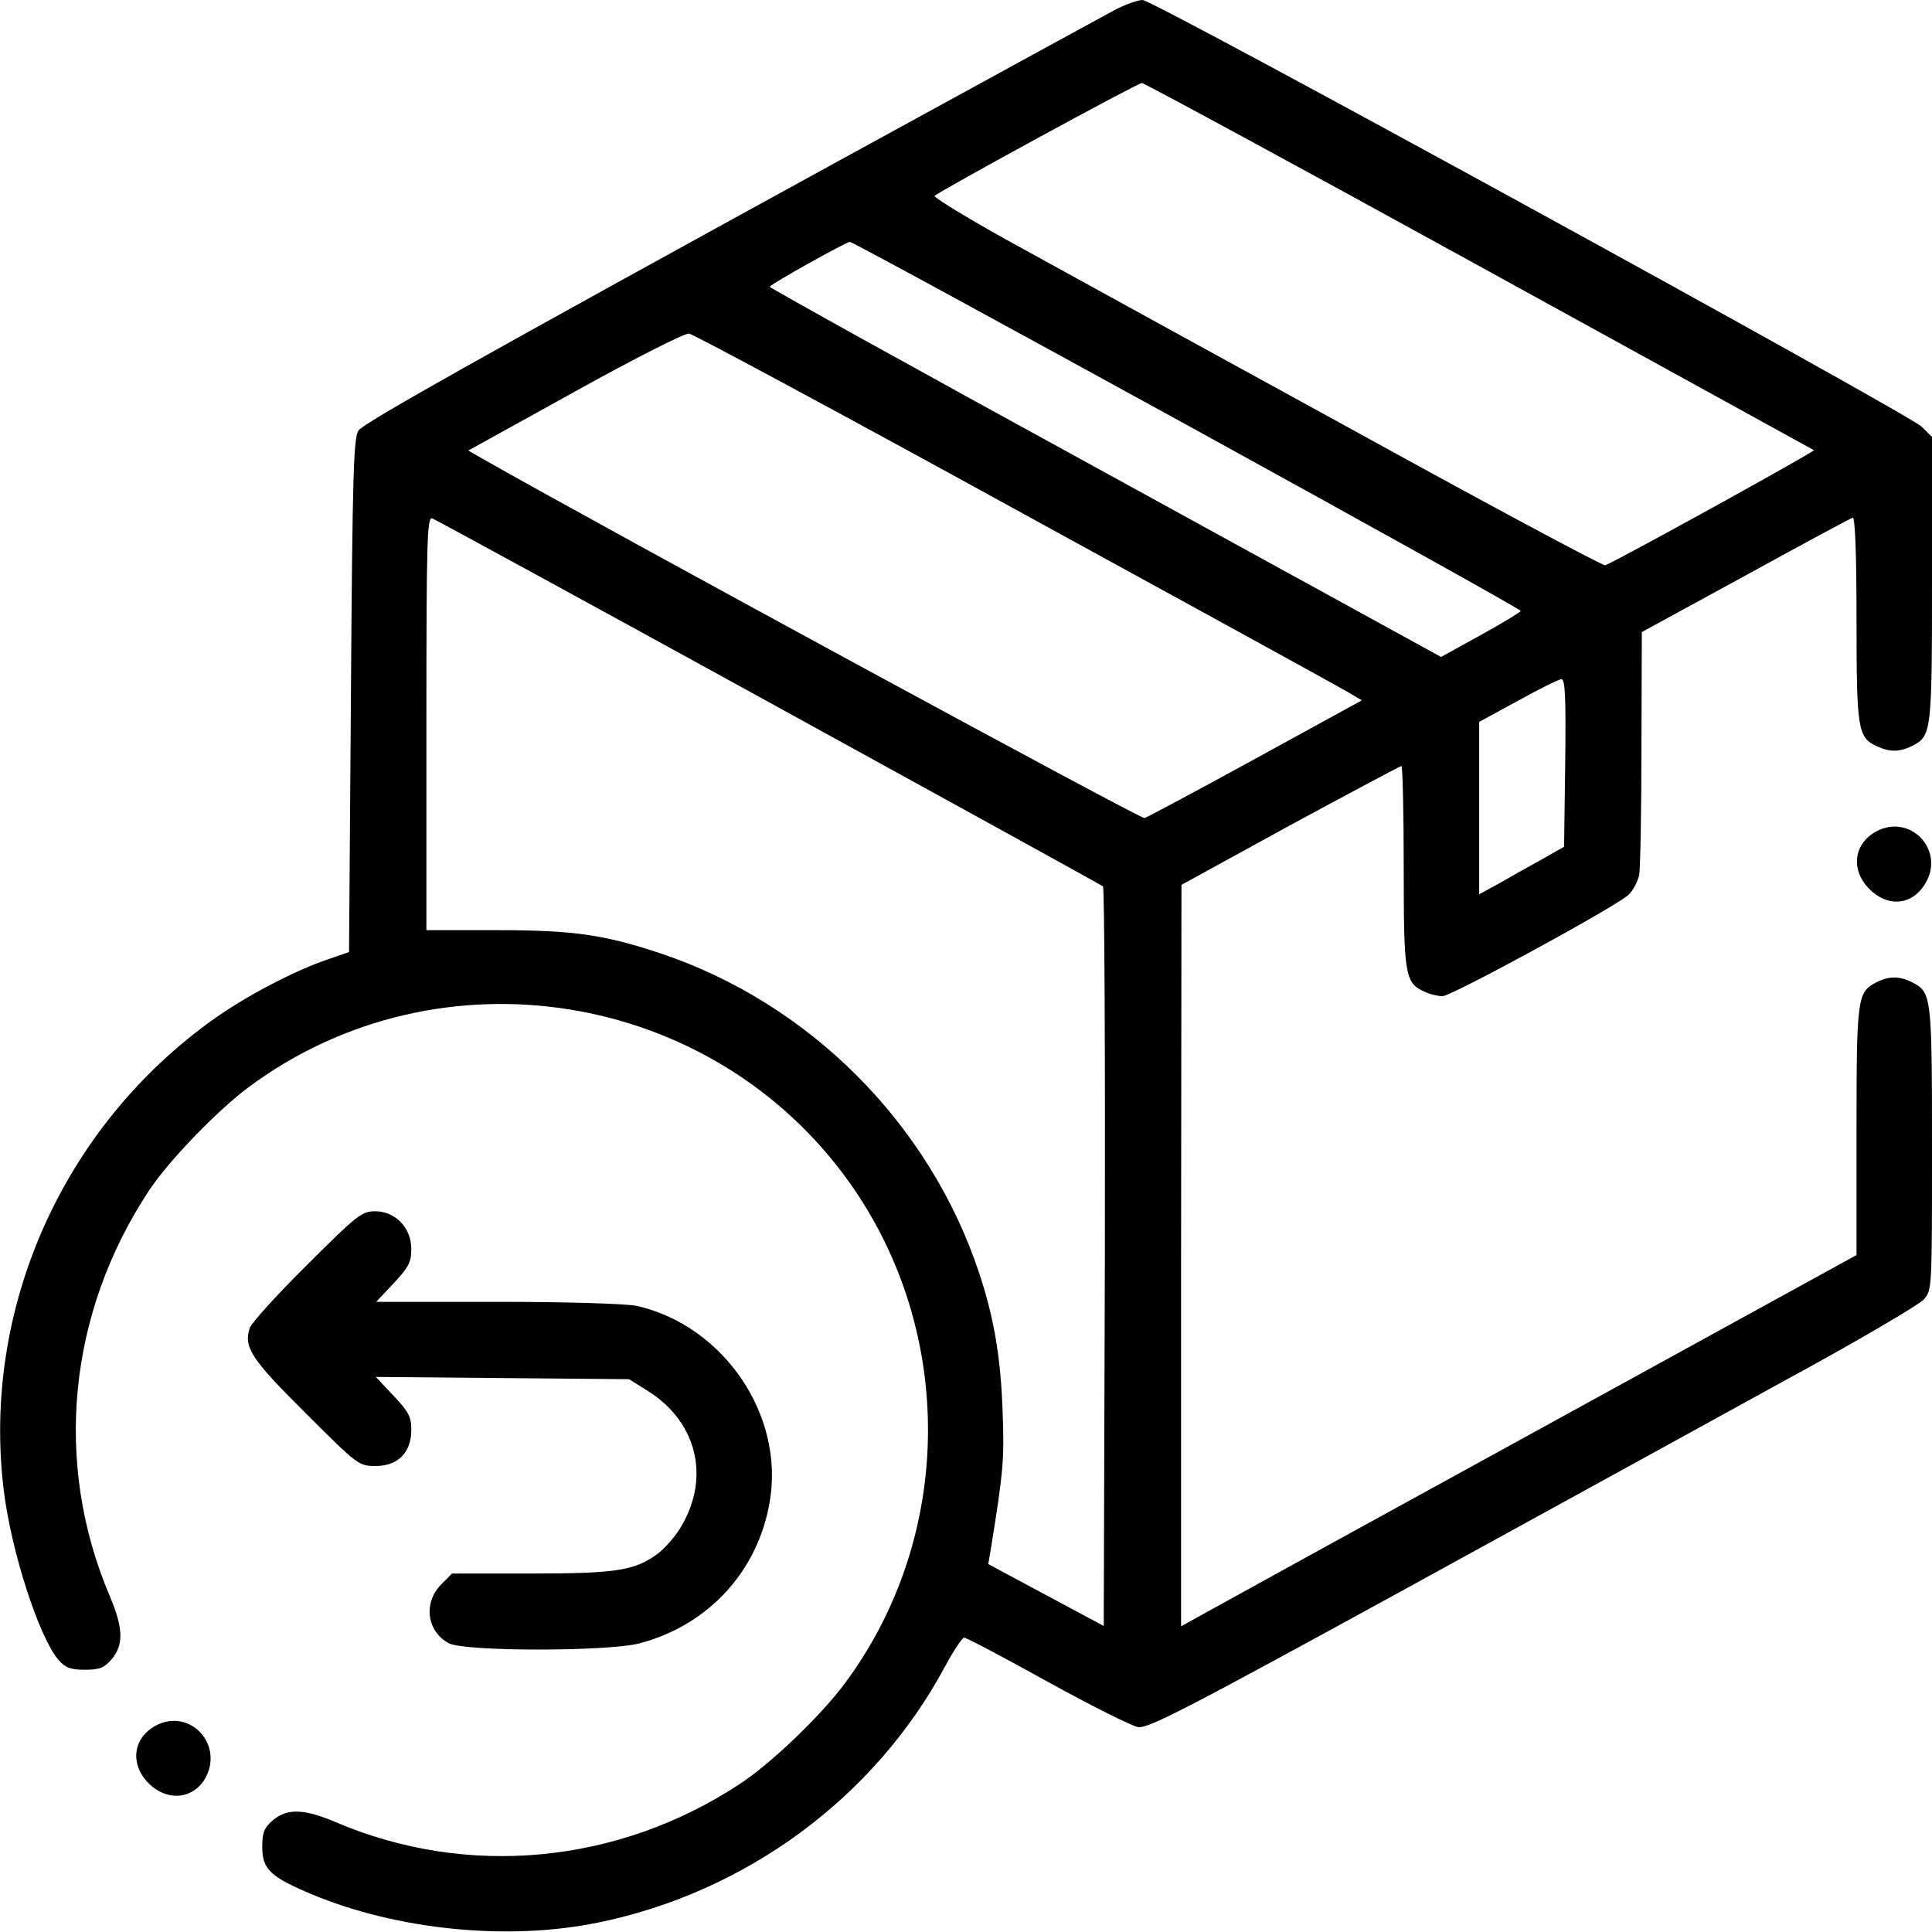
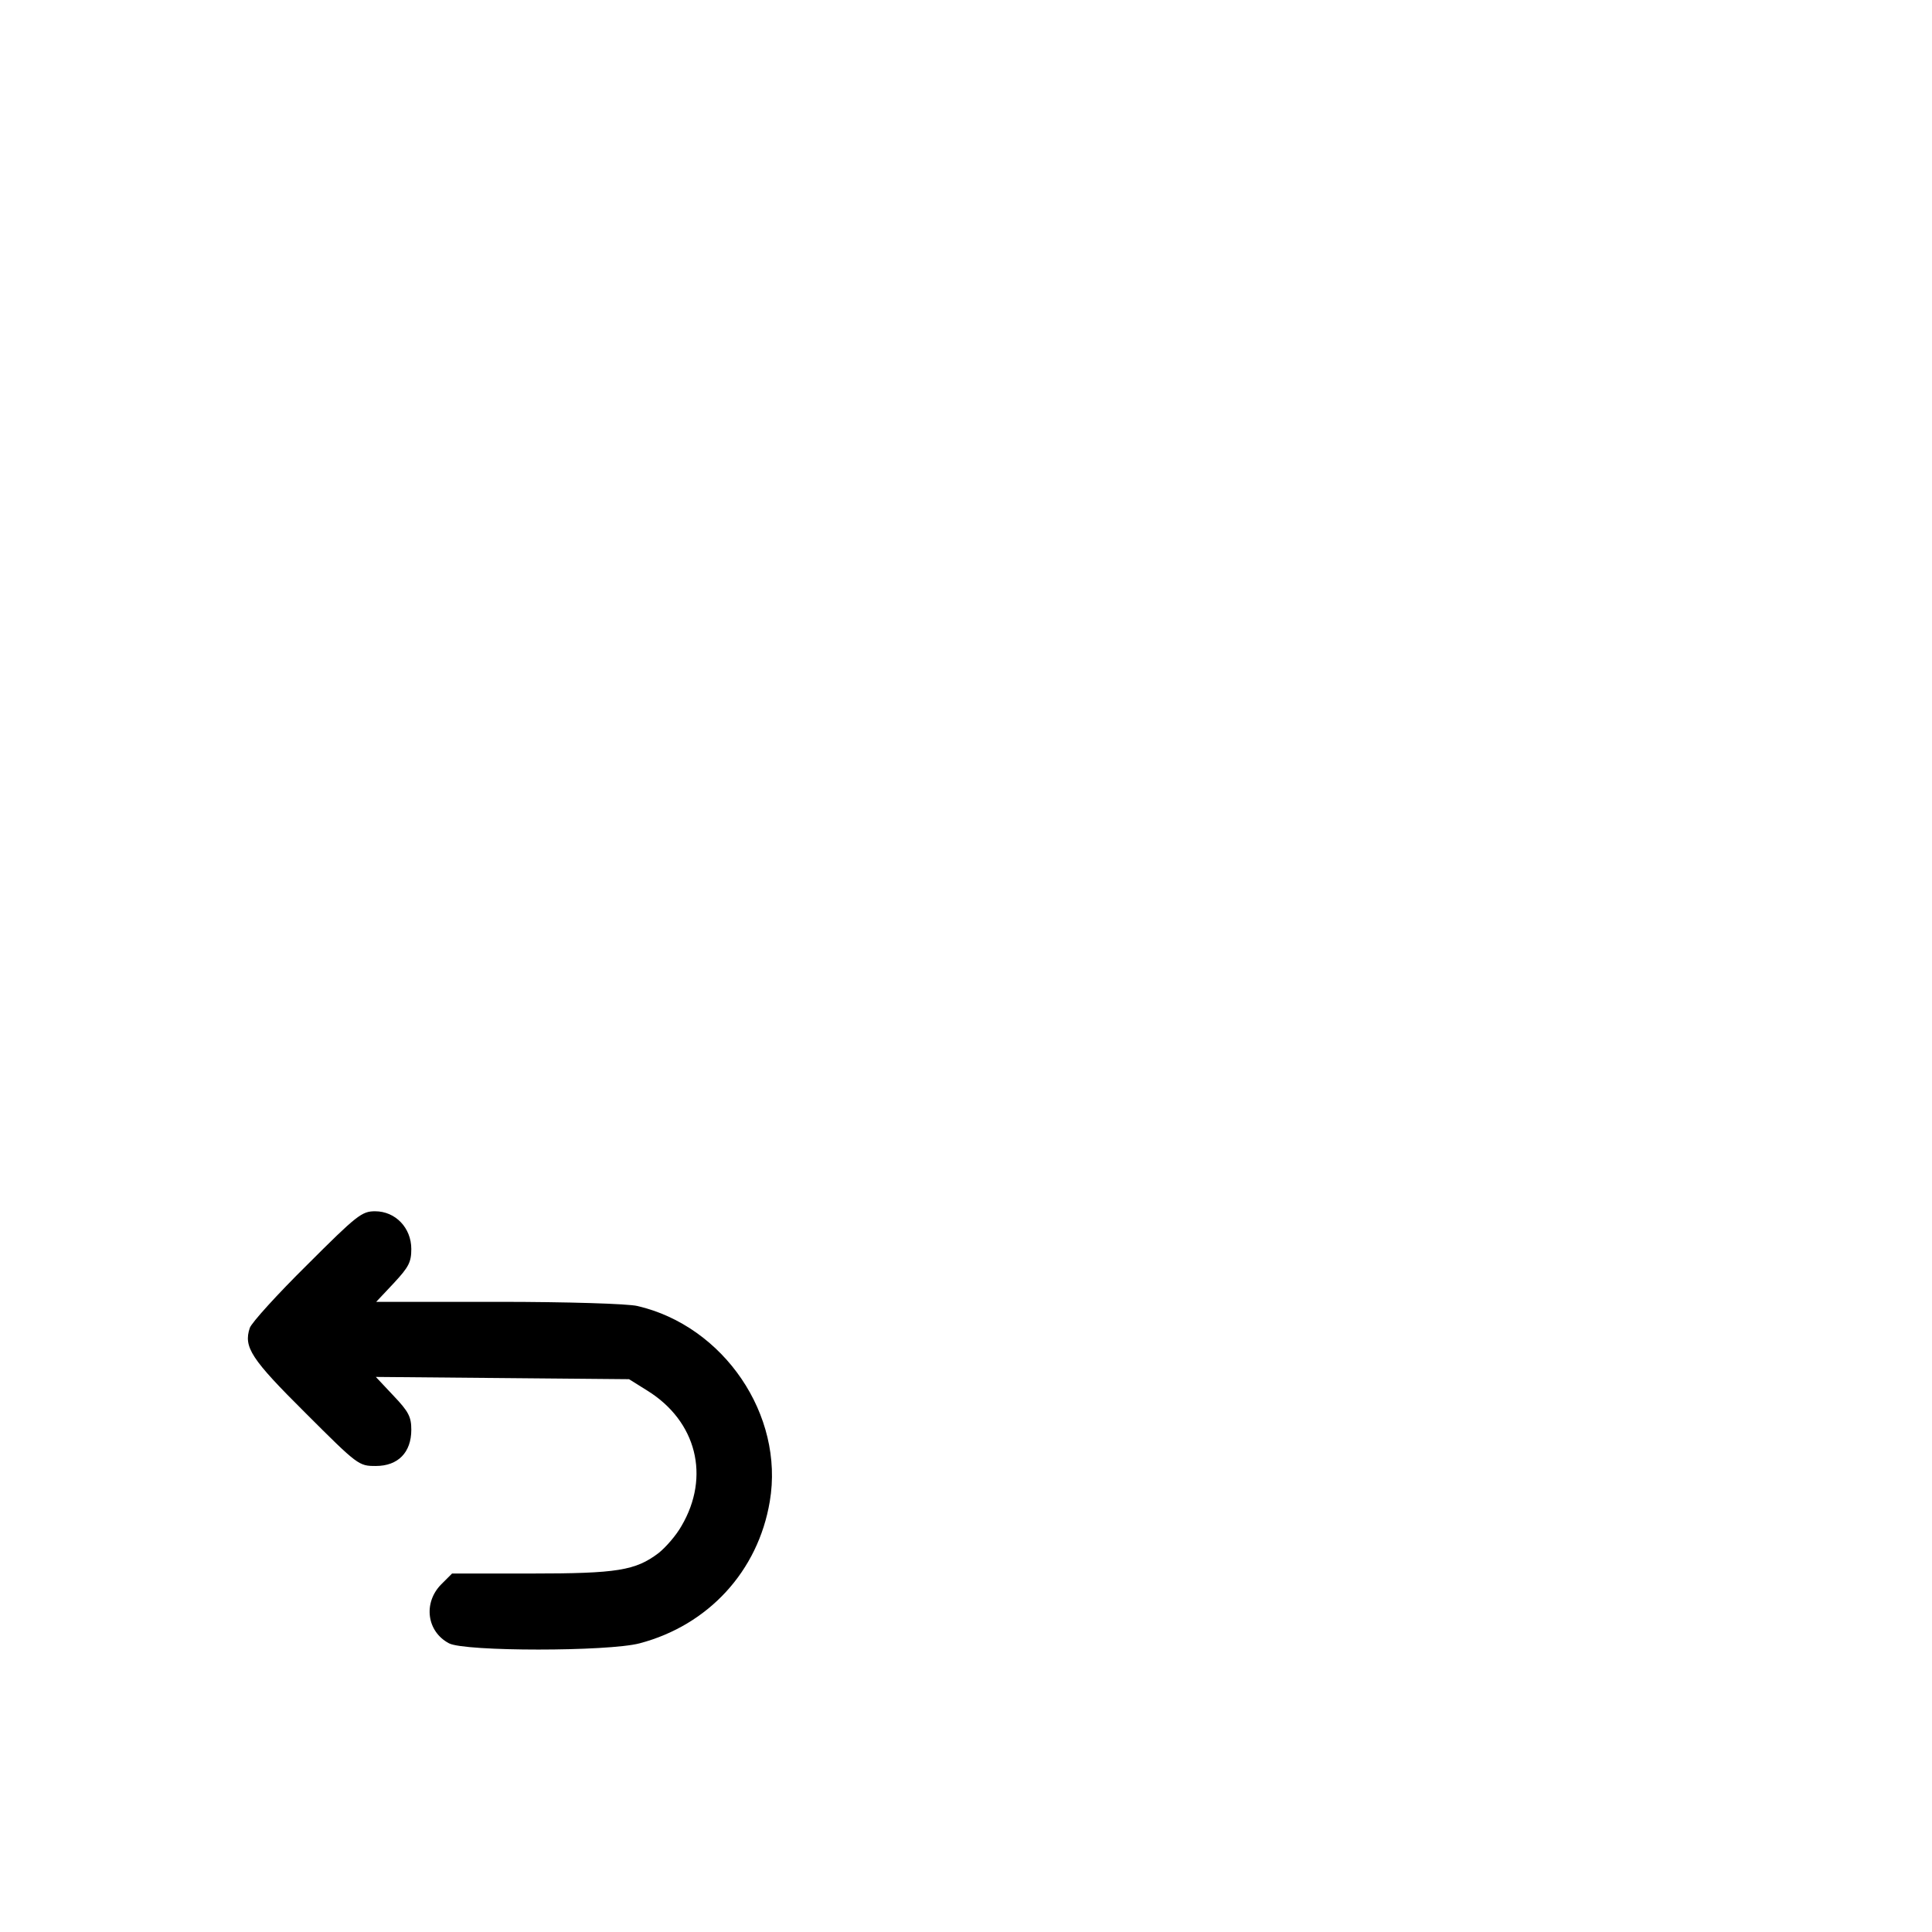
<svg xmlns="http://www.w3.org/2000/svg" preserveAspectRatio="xMidYMid meet" viewBox="0 0 512 512" height="512pt" width="512pt" version="1.0">
  <g stroke="none" fill="#000000" transform="translate(0,512) scale(0.1,-0.1)">
-     <path d="M2955 5094 c-42 -23 -186 -101 -730 -399 -950 -521 -1262 -696 -1275 -716 -13 -20 -16 -113 -20 -702 l-5 -680 -55 -19 c-89 -30 -215 -96 -304 -159 -400 -285 -615 -768 -556 -1249 20 -162 93 -388 145 -449 19 -21 32 -26 70 -26 39 0 51 5 71 28 32 38 31 82 -5 167 -150 352 -111 750 104 1075 52 79 182 213 264 274 505 375 1229 259 1593 -254 281 -396 276 -937 -13 -1326 -63 -85 -196 -213 -279 -267 -322 -212 -721 -250 -1070 -101 -85 36 -129 37 -167 5 -23 -20 -28 -32 -28 -71 0 -59 22 -79 131 -125 228 -95 521 -124 759 -75 392 80 732 331 918 676 23 43 47 79 52 79 6 0 105 -52 220 -116 116 -64 224 -118 241 -121 27 -4 126 47 710 367 374 205 830 456 1014 557 184 100 345 195 358 209 22 25 22 26 22 399 0 402 -1 415 -51 441 -35 18 -63 18 -98 0 -49 -26 -51 -42 -51 -394 l0 -328 -832 -457 c-458 -251 -861 -473 -895 -492 l-63 -35 0 983 1 982 288 158 c159 86 292 157 295 157 3 0 6 -119 6 -265 0 -289 3 -310 55 -333 14 -7 36 -12 48 -12 25 1 461 238 493 269 12 11 24 35 28 52 3 17 6 169 6 338 l1 306 275 150 c151 83 279 152 284 153 6 2 10 -95 10 -268 0 -294 3 -315 55 -338 34 -16 60 -15 94 2 50 26 51 39 51 442 l0 376 -27 27 c-38 36 -2035 1131 -2065 1131 -13 0 -46 -12 -73 -26z m965 -679 c486 -267 885 -487 887 -488 3 -4 -534 -300 -553 -305 -6 -2 -301 156 -655 351 -354 194 -753 413 -887 487 -134 73 -239 137 -235 141 15 14 538 299 549 299 6 0 409 -218 894 -485z m-775 -421 c487 -268 885 -489 885 -493 0 -3 -48 -32 -106 -64 l-105 -58 -889 488 c-490 268 -890 490 -890 493 0 6 201 118 212 119 5 1 406 -218 893 -485z m-454 -224 c464 -254 861 -472 881 -484 l37 -22 -281 -154 c-155 -85 -288 -156 -295 -158 -10 -3 -1430 768 -1752 951 l-40 23 282 156 c164 91 291 155 303 154 12 -2 401 -211 865 -466z m-653 -511 c482 -265 880 -484 885 -488 4 -4 6 -446 5 -983 l-3 -977 -153 82 -153 82 6 35 c34 210 37 242 32 370 -5 144 -23 249 -63 369 -132 395 -450 713 -845 845 -148 49 -230 61 -432 61 l-187 0 0 549 c0 495 2 548 16 542 8 -3 410 -222 892 -487z m2110 -161 l-3 -222 -60 -34 c-33 -18 -84 -47 -112 -63 l-53 -29 0 228 0 229 103 56 c56 31 108 57 115 57 10 0 12 -48 10 -222z" />
-     <path d="M4971 2916 c-59 -33 -67 -102 -17 -152 50 -50 115 -43 149 16 52 88 -42 186 -132 136z" />
    <path d="M814 1768 c-79 -78 -147 -153 -152 -167 -17 -51 3 -82 148 -226 139 -139 141 -140 186 -140 59 0 94 36 94 96 0 34 -7 48 -47 90 l-47 50 335 -3 336 -3 48 -30 c131 -81 168 -228 91 -359 -14 -25 -42 -57 -61 -72 -61 -46 -109 -54 -337 -54 l-210 0 -29 -29 c-48 -49 -38 -125 21 -156 42 -22 421 -22 505 0 182 48 314 191 345 376 39 229 -122 465 -351 518 -25 6 -186 11 -368 11 l-324 0 47 50 c39 42 46 55 46 90 0 56 -42 100 -96 100 -35 0 -48 -10 -180 -142z" />
-     <path d="M411 546 c-59 -33 -67 -102 -17 -152 50 -50 121 -42 152 17 46 91 -47 184 -135 135z" />
  </g>
</svg>